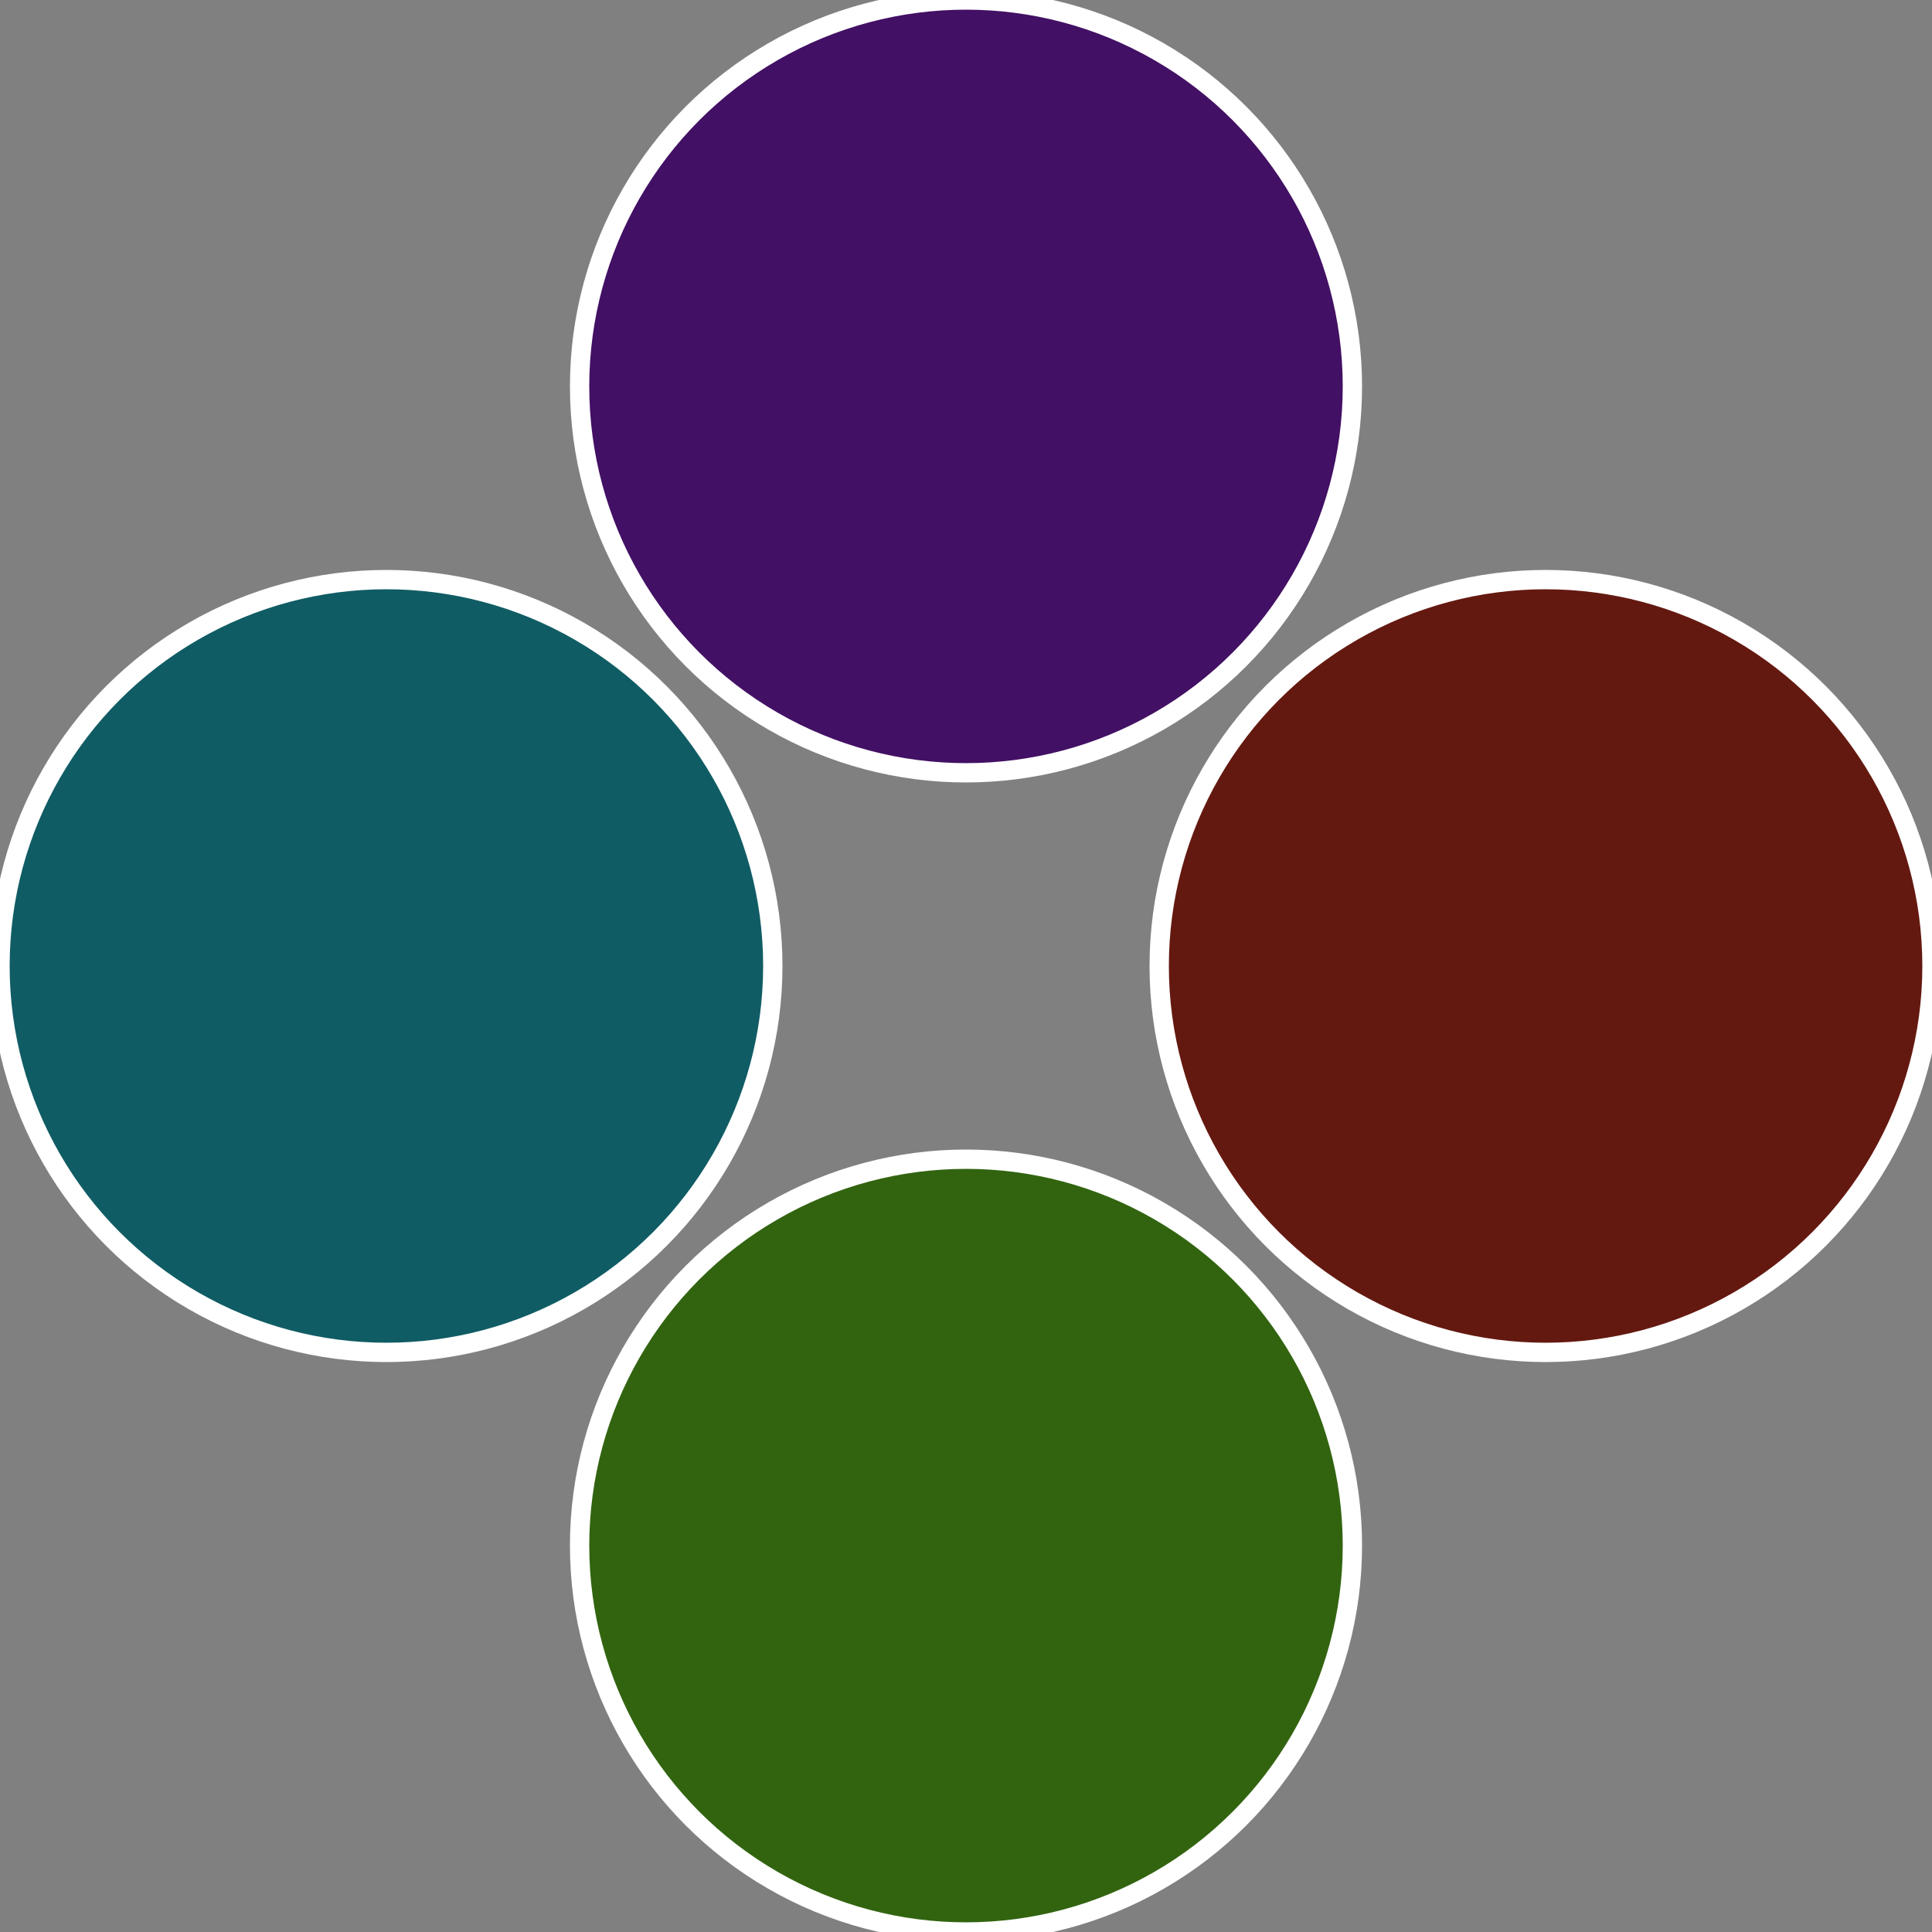
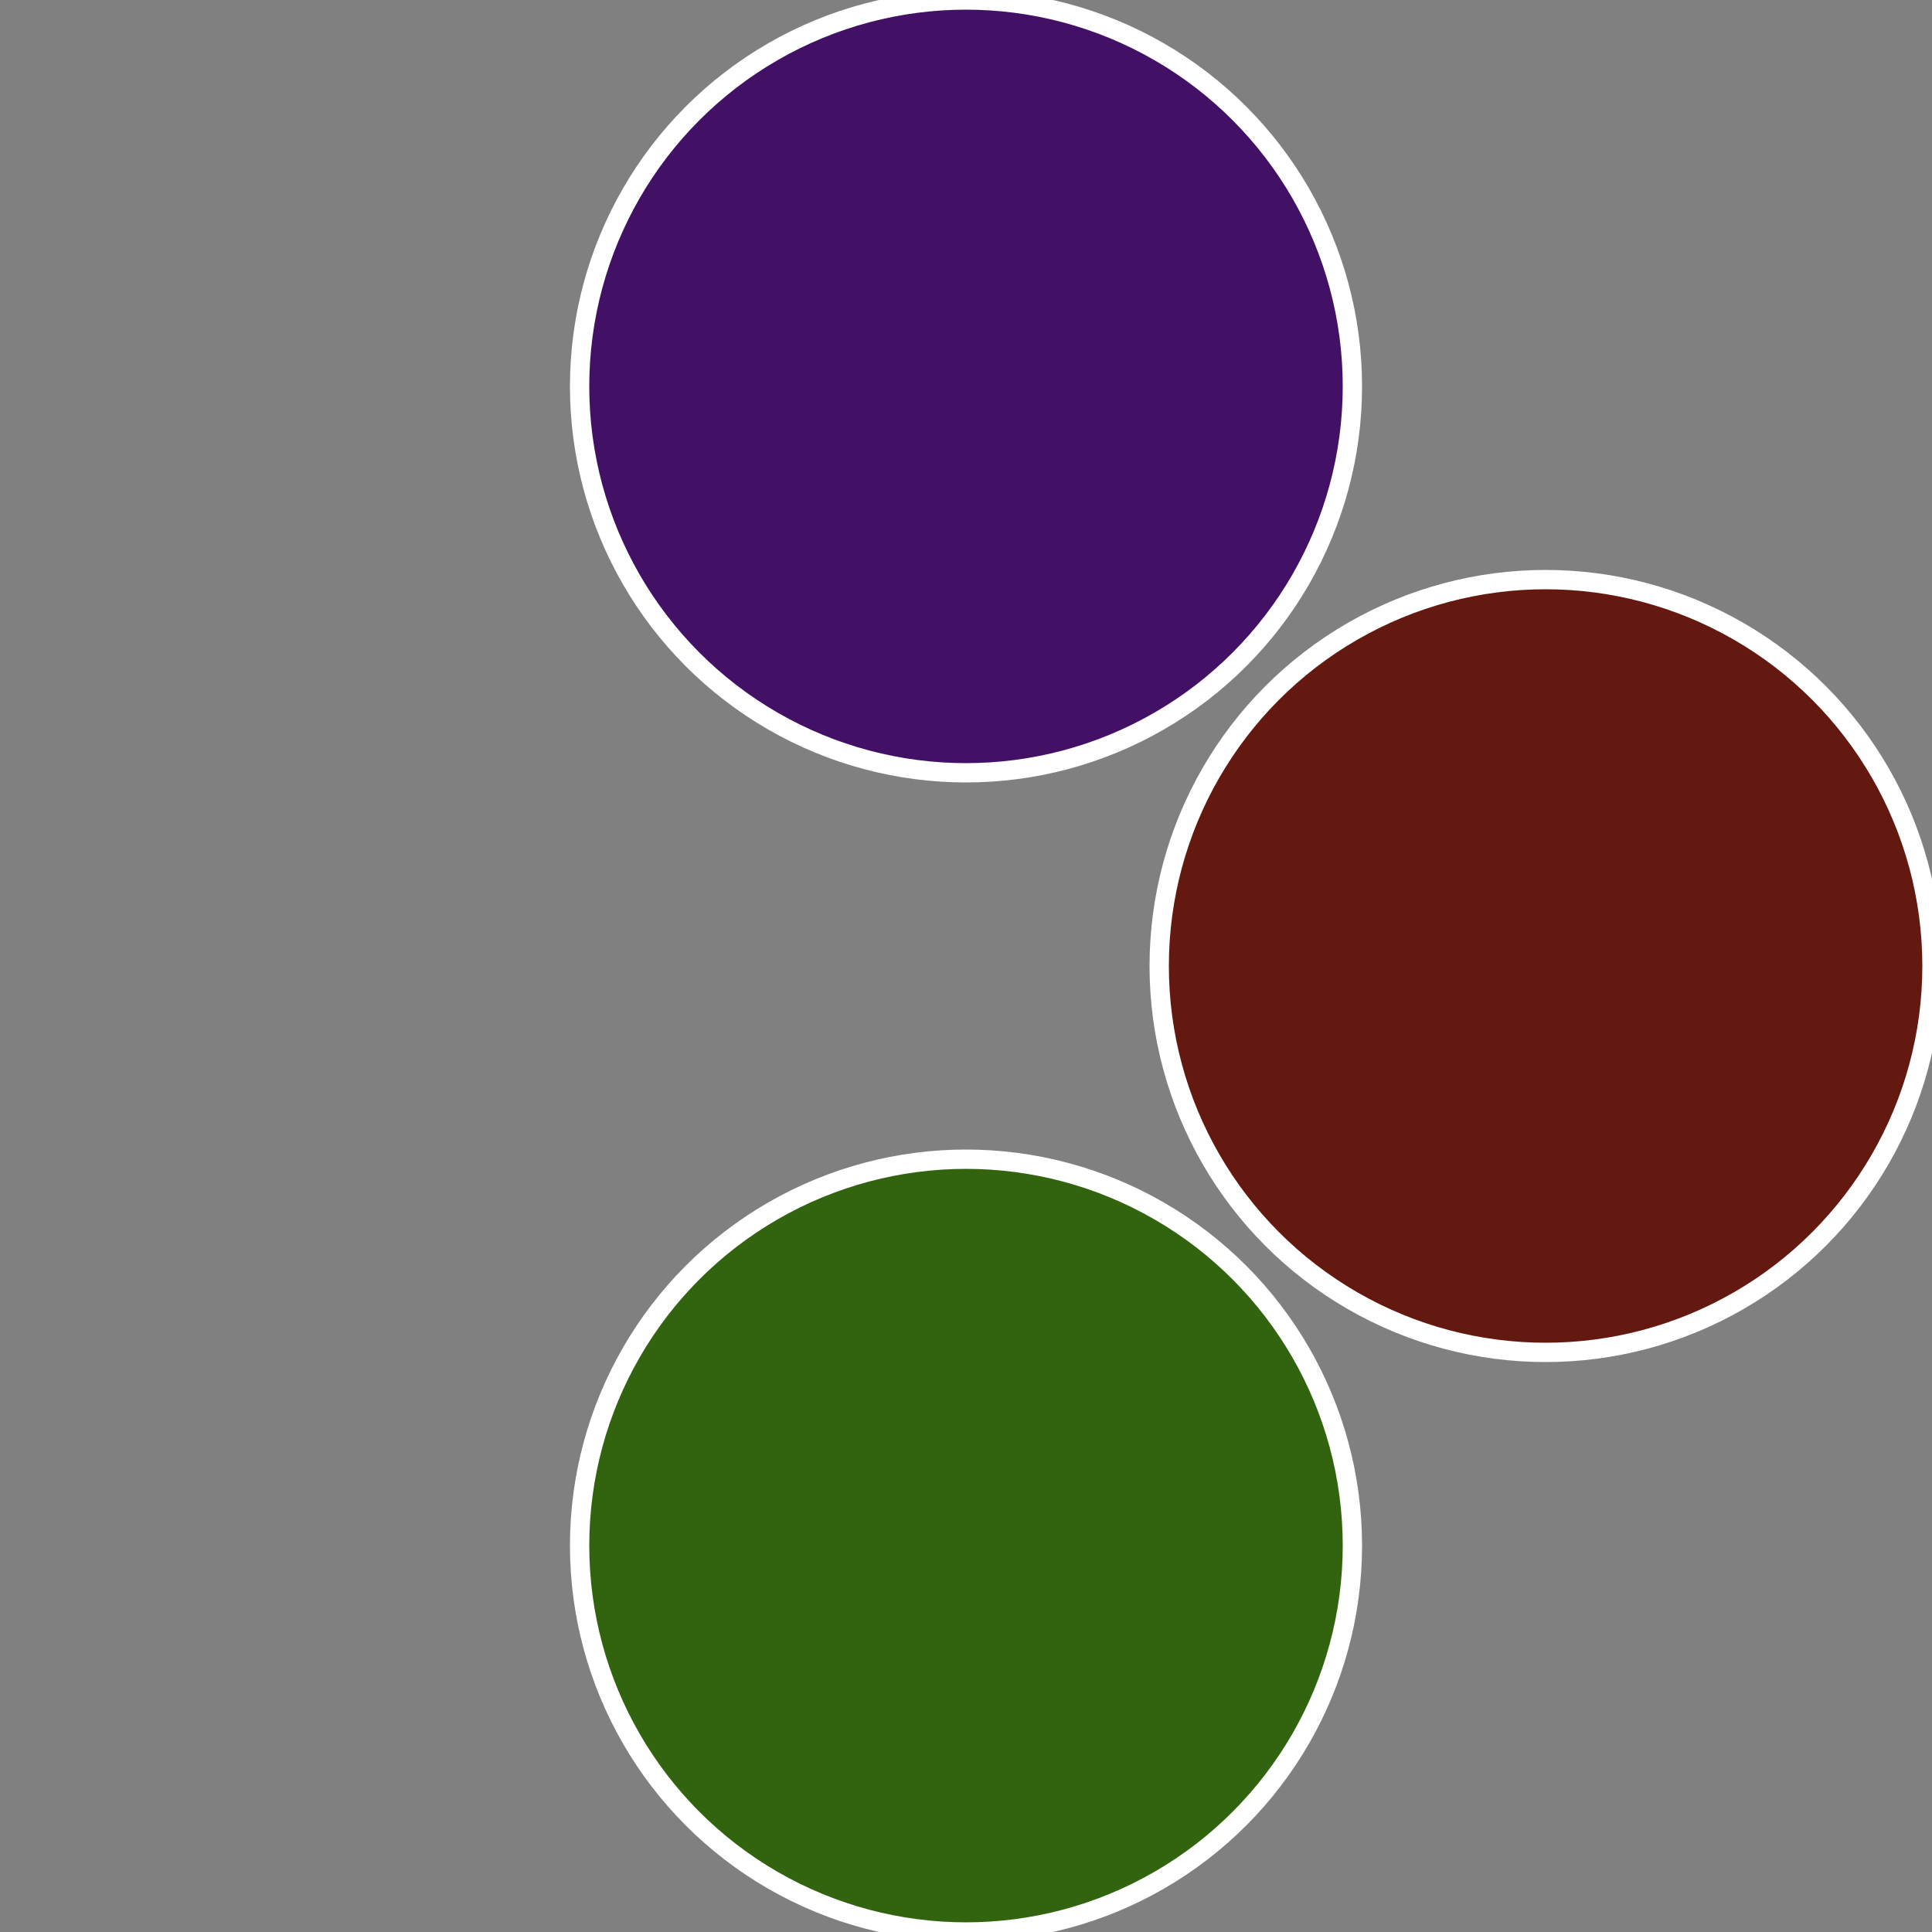
<svg xmlns="http://www.w3.org/2000/svg" width="500" height="500" viewBox="-1 -1 2 2">
  <rect x="-1" y="-1" width="2" height="2" fill="#808080" stroke="none" />
  <circle cx="0.6" cy="0" r="0.4" fill="#641910" stroke="#fff" stroke-width="1%" />
  <circle cx="3.6739403974421E-17" cy="0.6" r="0.4" fill="#326410" stroke="#fff" stroke-width="1%" />
-   <circle cx="-0.6" cy="7.3478807948841E-17" r="0.4" fill="#105c64" stroke="#fff" stroke-width="1%" />
  <circle cx="-1.1021821192326E-16" cy="-0.6" r="0.4" fill="#421064" stroke="#fff" stroke-width="1%" />
</svg>